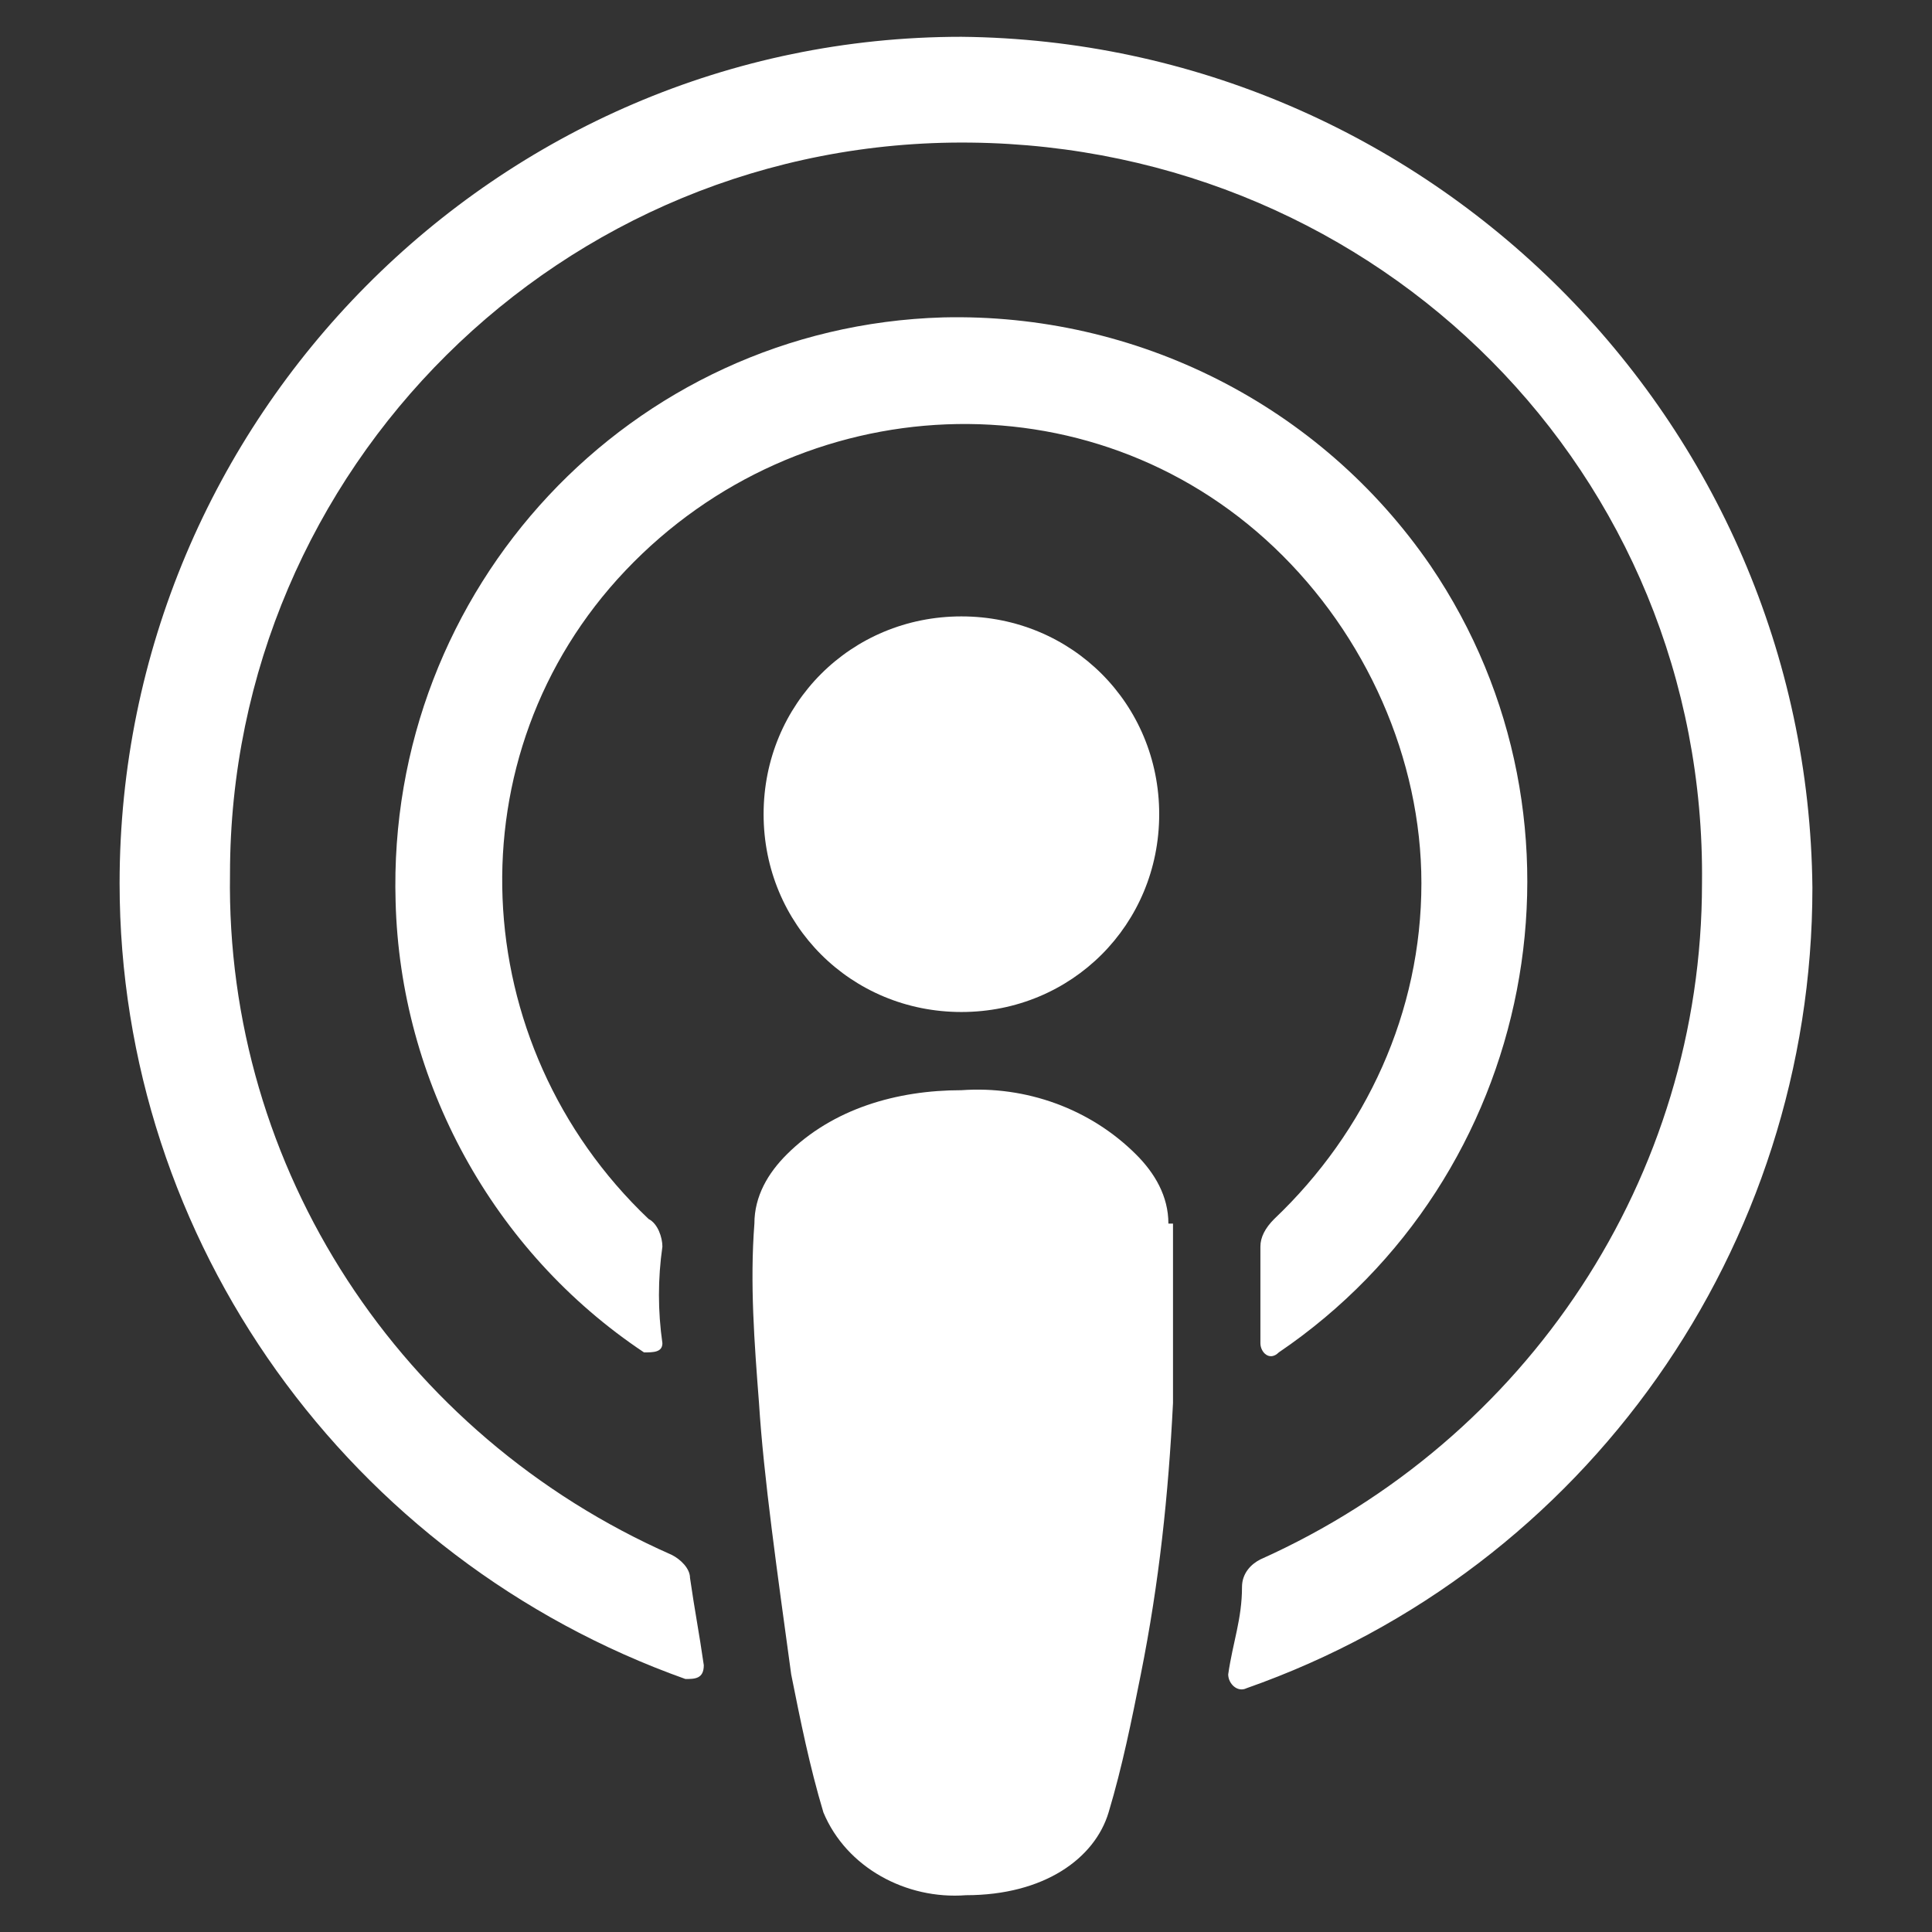
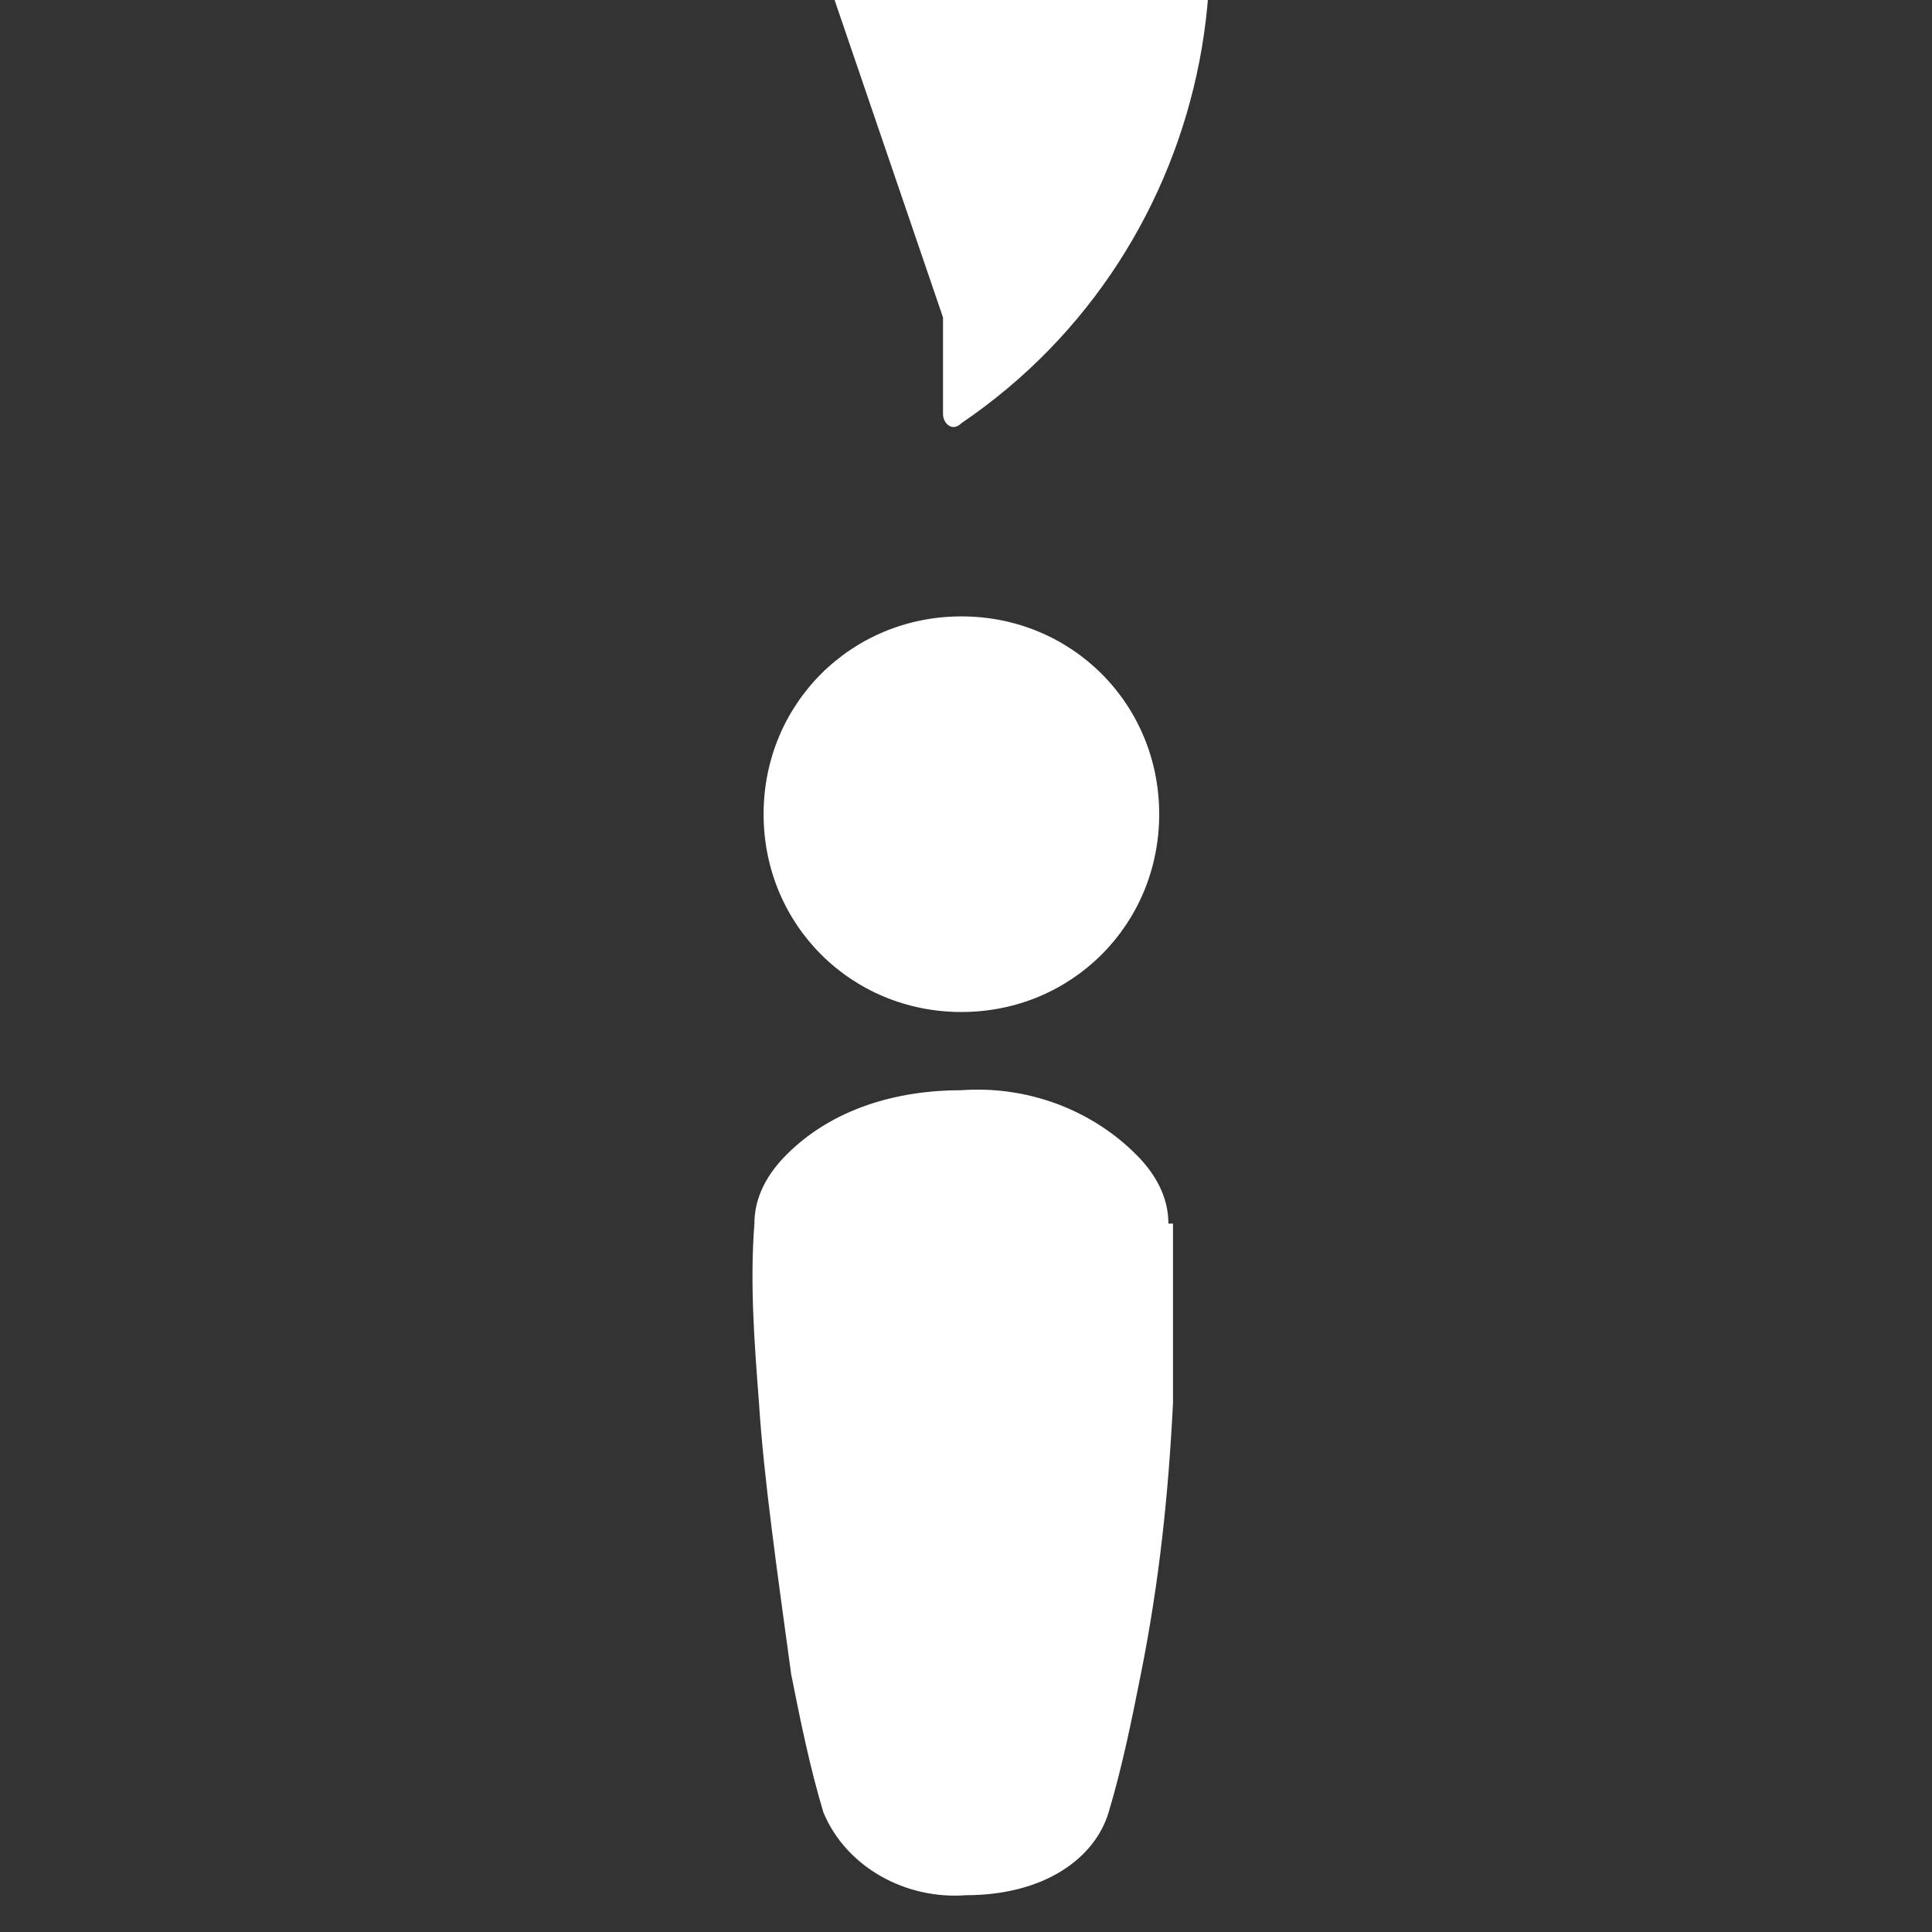
<svg xmlns="http://www.w3.org/2000/svg" id="_レイヤー_1" data-name="レイヤー_1" version="1.1" viewBox="0 0 42 42">
  <rect x="0" y="0" width="42" height="42" fill="#333333" stroke="none" />
  <defs>
    <style>
      .st0 {
        fill: #fff;
      }
    </style>
  </defs>
  <g id="_グループ_29" data-name="グループ_29">
    <path class="st0" d="M25.4,26.6c0-.6-.3-1.1-.7-1.5-1-1-2.4-1.5-3.8-1.4-1.4,0-2.8.4-3.8,1.4-.4.4-.7.9-.7,1.5-.1,1.3,0,2.6.1,3.9.1,1.6.4,3.7.7,5.9.2,1,.4,2,.7,3,.5,1.2,1.8,1.9,3.1,1.8,1.7,0,2.8-.8,3.1-1.8.3-1,.5-2,.7-3,.4-2,.6-3.9.7-5.9,0-1.7,0-2.7,0-3.9Z" />
    <path class="st0" d="M25.2,17.7c0,2.4-1.9,4.3-4.3,4.3s-4.3-1.9-4.3-4.3,1.9-4.3,4.3-4.3h0c2.4,0,4.3,1.9,4.3,4.3Z" />
-     <path class="st0" d="M20.9.8C10.8.8,2.6,9.1,2.6,19.2c0,7.8,5,14.7,12.3,17.3.2,0,.4,0,.4-.3-.1-.7-.2-1.2-.3-1.9,0-.2-.2-.4-.4-.5-5.9-2.6-9.7-8.4-9.6-14.8,0-8.8,7.2-16,16.1-15.9s16,7.2,15.9,16.1c0,6.4-3.8,12.1-9.6,14.7-.2.1-.4.3-.4.6,0,.7-.2,1.2-.3,1.9,0,.2.2.4.4.3,7.4-2.6,12.3-9.6,12.3-17.4C39.3,9.1,31,.9,20.9.8Z" />
-     <path class="st0" d="M20.5,6.9c-6.8.2-12.1,5.9-11.9,12.7.1,3.9,2.1,7.6,5.4,9.8.2,0,.4,0,.4-.2-.1-.7-.1-1.4,0-2.1,0-.2-.1-.5-.3-.6-4-3.8-4.3-10.1-.5-14.1,3.8-4,10.1-4.3,14.1-.5,2,1.9,3.2,4.6,3.2,7.3,0,2.8-1.2,5.4-3.2,7.3-.2.2-.3.4-.3.6v2.1c0,.2.2.4.4.2,5.6-3.8,7.1-11.5,3.3-17.1-2.4-3.5-6.4-5.5-10.6-5.4Z" />
+     <path class="st0" d="M20.5,6.9v2.1c0,.2.2.4.4.2,5.6-3.8,7.1-11.5,3.3-17.1-2.4-3.5-6.4-5.5-10.6-5.4Z" />
  </g>
</svg>